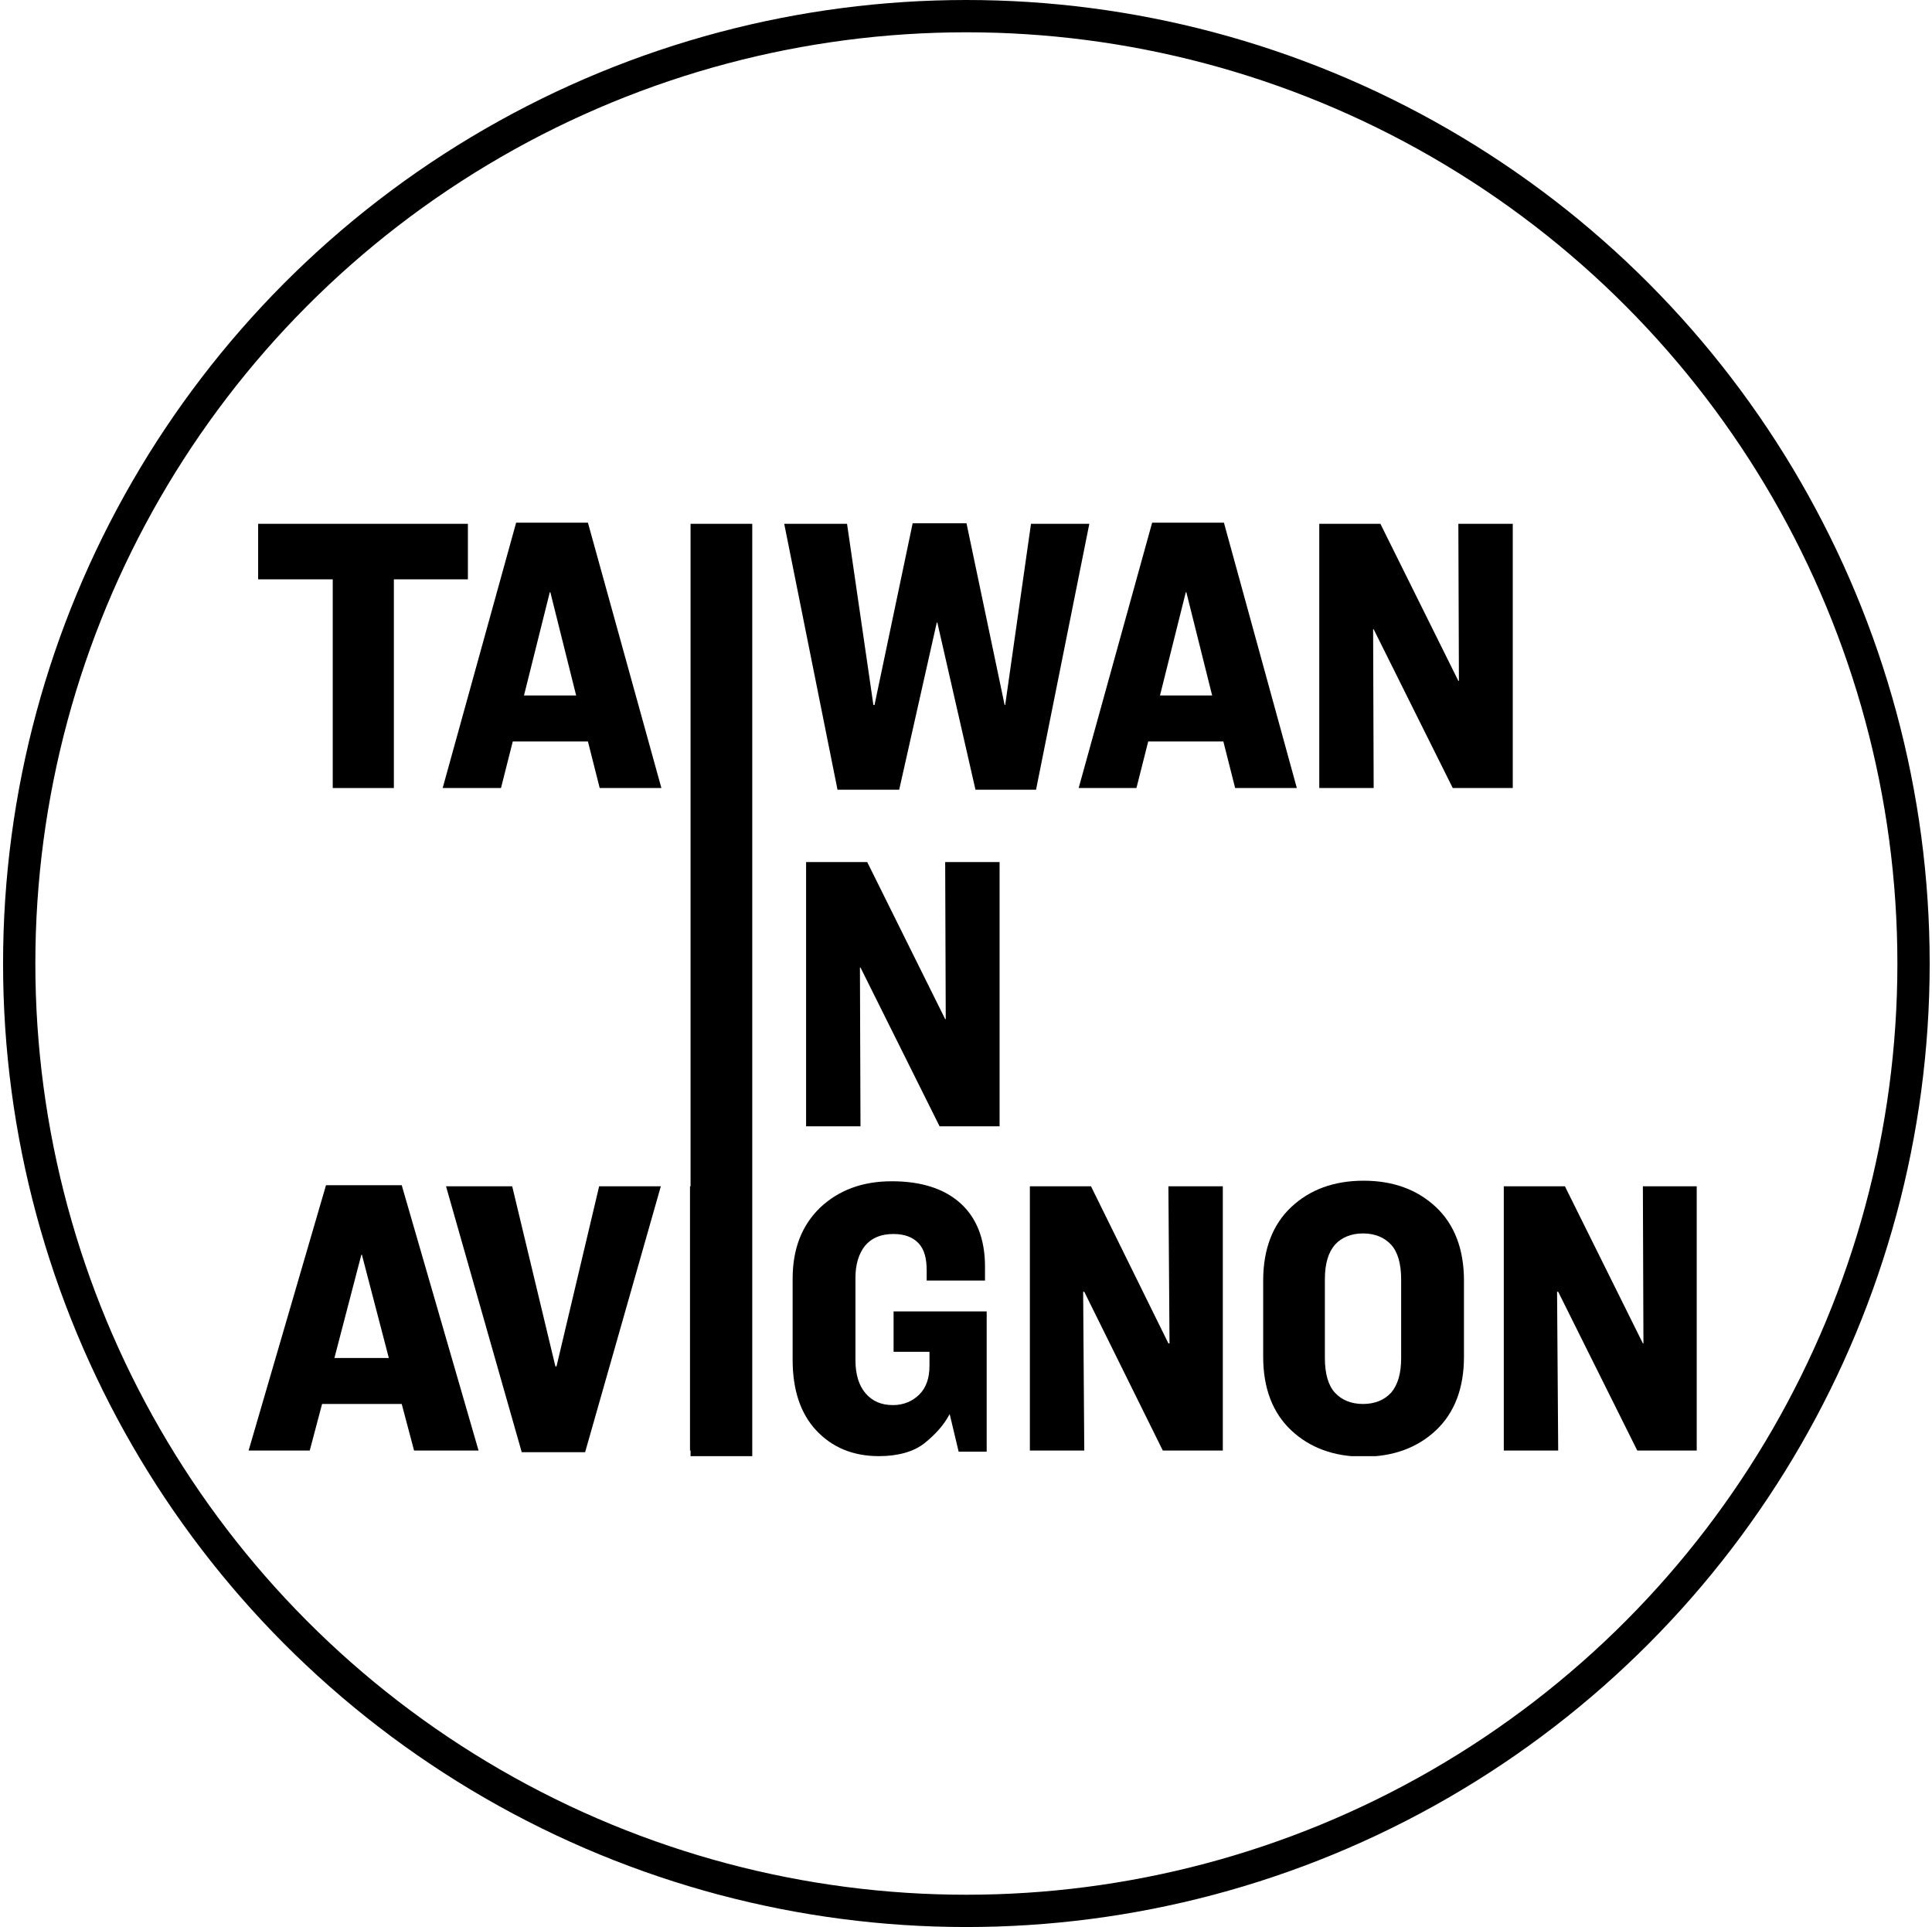
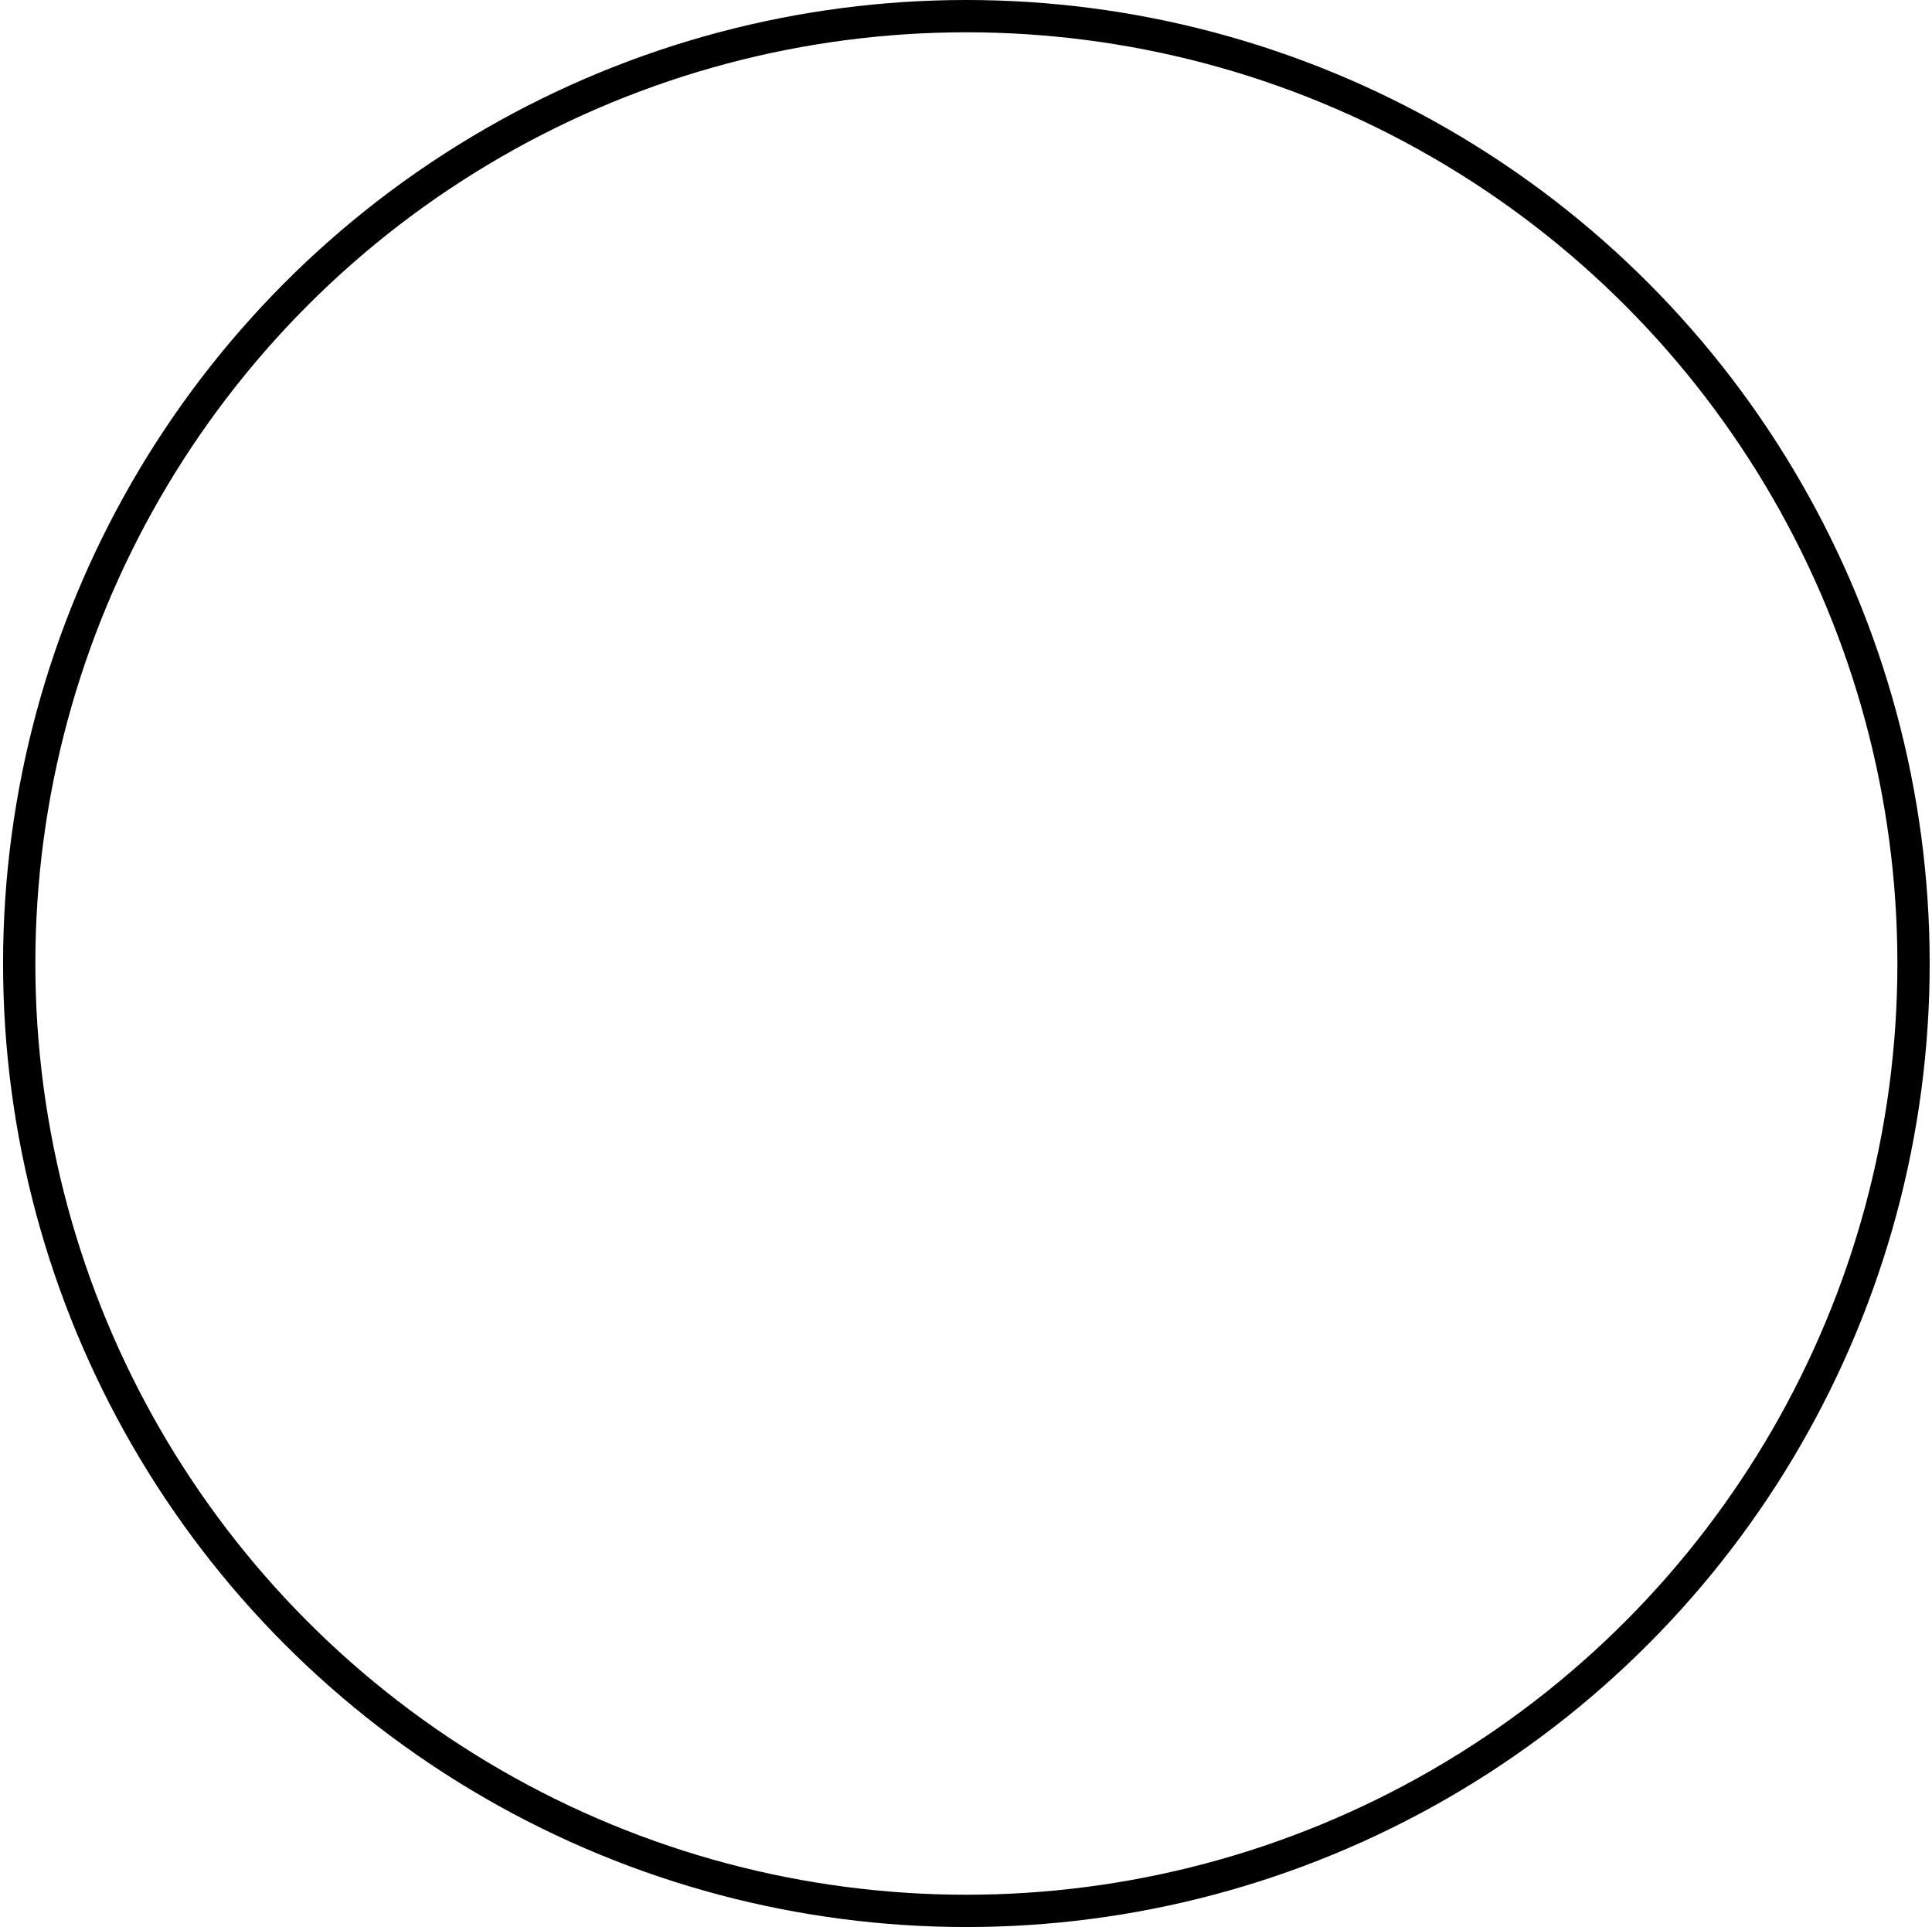
<svg xmlns="http://www.w3.org/2000/svg" width="359" height="358" viewBox="0 0 359 358" fill="none">
  <circle cx="179.569" cy="179" r="176" stroke="black" stroke-width="6" />
  <g clip-path="url(#clip0)">
    <path d="M175.736 189.335H175.632L161.146 160.155H149.786V209.241H159.895L159.791 179.748H159.895L174.59 209.241H185.741V160.155H175.632L175.736 189.335Z" fill="black" />
    <path d="M128.318 220.392H128.214V269.478H128.318V270.52H139.782V97.313H128.318V220.392Z" fill="black" />
-     <path d="M95.907 97.105L82.255 146.399H93.093L95.282 137.749H109.247L111.435 146.399H122.899L109.247 97.105H95.907ZM97.366 129.203L102.16 110.027H102.264L107.058 129.203H97.366Z" fill="black" />
    <path d="M167.086 146.711L174.069 115.655H174.173L181.26 146.711H192.515L202.416 97.313H191.577L186.783 130.975H186.679L179.592 97.209H169.588L162.501 130.975H162.292L157.394 97.313H145.722L155.623 146.711H167.086Z" fill="black" />
    <path d="M255.149 116.906H255.253L269.947 146.399H281.098V97.313H270.989L271.094 126.493H270.989L256.503 97.313H245.144V146.399H255.253L255.149 116.906Z" fill="black" />
    <path d="M227.427 97.105H214.088L200.435 146.399H211.17L213.358 137.749H227.323L229.511 146.399H240.975L227.427 97.105ZM215.547 129.203L220.34 110.027H220.445L225.239 129.203H215.547Z" fill="black" />
    <path d="M61.828 146.399H73.188V107.63H86.944V97.313H47.968V107.63H61.828V146.399Z" fill="black" />
-     <path d="M60.578 220.183L46.196 269.478H57.556L59.848 260.828H74.647L76.94 269.478H88.924L74.647 220.183H60.578ZM62.141 252.282L67.143 233.106H67.248L72.25 252.282H62.141Z" fill="black" />
    <path d="M103.41 253.845H103.202L95.177 220.392H82.88L96.949 269.79H108.725L122.794 220.392H111.331L103.41 253.845Z" fill="black" />
-     <path d="M166.044 251.135H172.714V253.741C172.714 256.034 172.089 257.805 170.838 259.056C169.588 260.306 167.92 261.036 165.94 261.036C163.751 261.036 162.084 260.306 160.833 258.847C159.583 257.388 158.958 255.304 158.958 252.699V237.379C158.958 234.878 159.583 232.898 160.729 231.439C161.98 229.98 163.647 229.25 166.044 229.25C168.129 229.25 169.692 229.875 170.734 231.022C171.776 232.168 172.193 233.836 172.193 236.024V237.9H183.031V235.295C183.031 230.188 181.468 226.228 178.446 223.518C175.424 220.809 171.151 219.454 165.732 219.454C160.208 219.454 155.831 221.121 152.392 224.352C148.953 227.687 147.285 232.064 147.285 237.587V252.594C147.285 258.222 148.744 262.599 151.662 265.726C154.58 268.852 158.436 270.52 163.335 270.52C166.878 270.52 169.796 269.686 171.776 268.123C173.86 266.455 175.424 264.684 176.466 262.703L178.133 269.686H183.344V243.632H166.044V251.135Z" fill="black" />
    <path d="M305.276 220.392L305.38 249.572H305.276L290.79 220.392H279.431V269.477H289.54L289.331 239.984H289.54L304.234 269.477H315.281V220.392H305.276Z" fill="black" />
-     <path d="M253.377 219.35C247.853 219.35 243.372 221.017 239.933 224.248C236.494 227.478 234.722 232.064 234.722 237.9V252.073C234.722 257.909 236.494 262.495 239.933 265.726C243.372 268.956 247.853 270.624 253.377 270.624C258.9 270.624 263.382 268.956 266.821 265.726C270.26 262.495 272.031 257.909 272.031 252.073V237.9C272.031 232.064 270.26 227.478 266.821 224.248C263.382 221.017 258.9 219.35 253.377 219.35ZM260.359 252.282C260.359 255.2 259.734 257.284 258.483 258.743C257.233 260.098 255.461 260.828 253.273 260.828C251.084 260.828 249.312 260.098 248.062 258.743C246.811 257.388 246.186 255.2 246.186 252.282V237.692C246.186 234.774 246.811 232.689 248.062 231.23C249.312 229.875 251.084 229.146 253.273 229.146C255.461 229.146 257.233 229.875 258.483 231.23C259.734 232.585 260.359 234.774 260.359 237.692V252.282Z" fill="black" />
    <path d="M217.318 249.572H217.11L202.728 220.392H191.368V269.477H201.477L201.269 239.984H201.477L216.068 269.477H227.219V220.392H217.11L217.318 249.572Z" fill="black" />
  </g>
  <defs>
    <clipPath id="clip0">
-       <rect width="269.085" height="173.415" fill="white" transform="translate(46.196 97.105)" />
-     </clipPath>
+       </clipPath>
  </defs>
</svg>